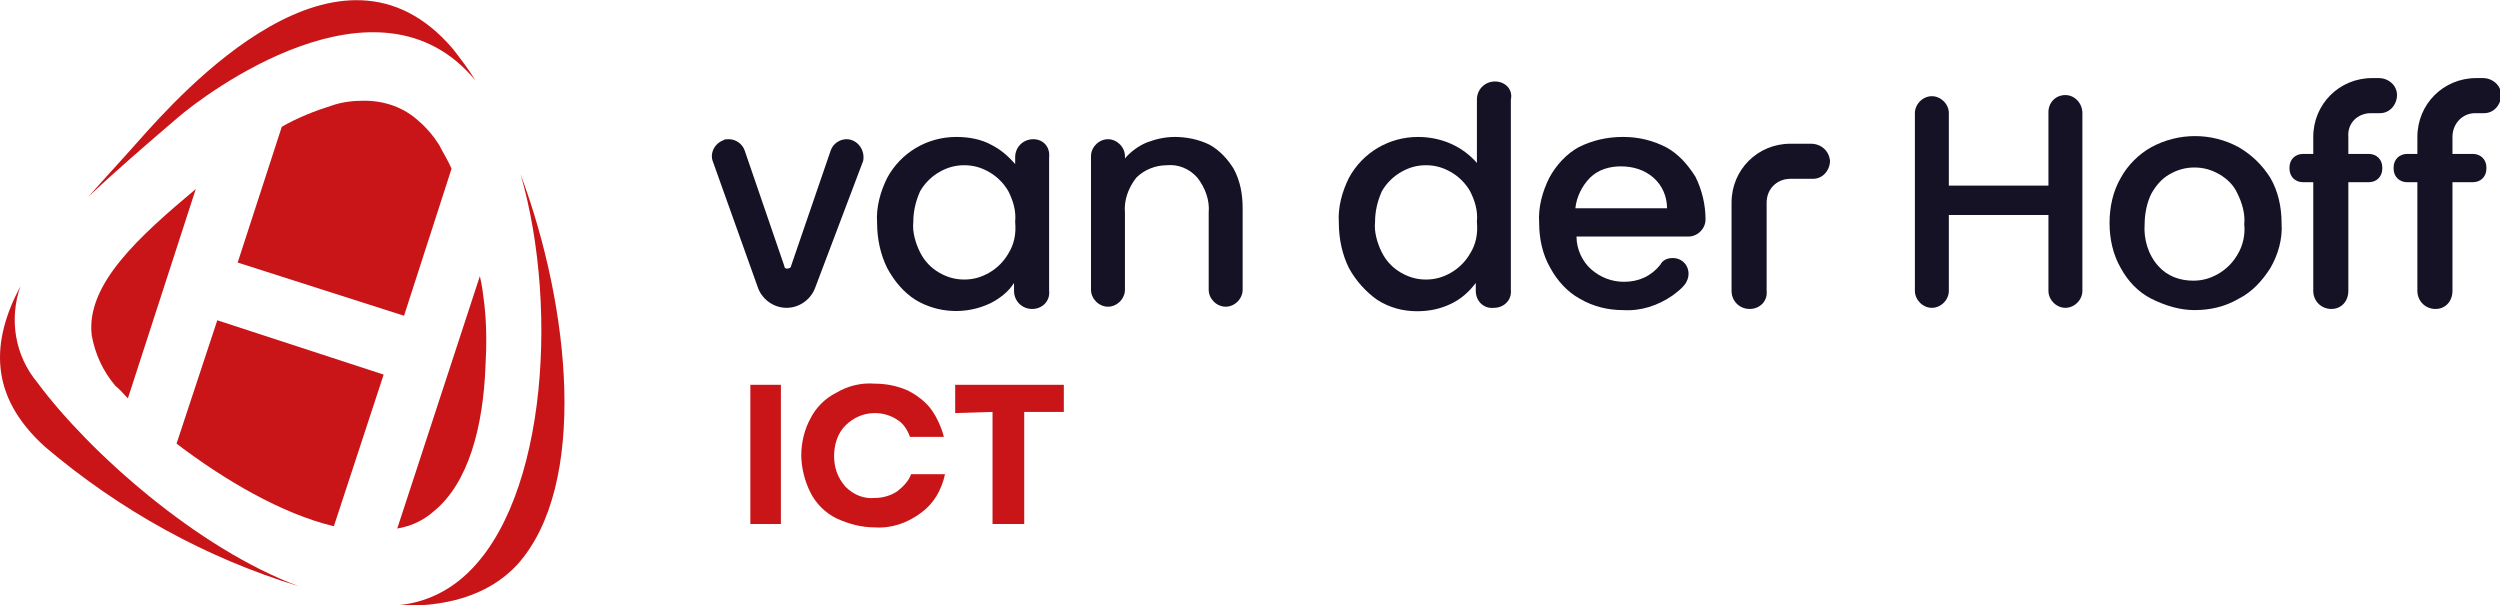
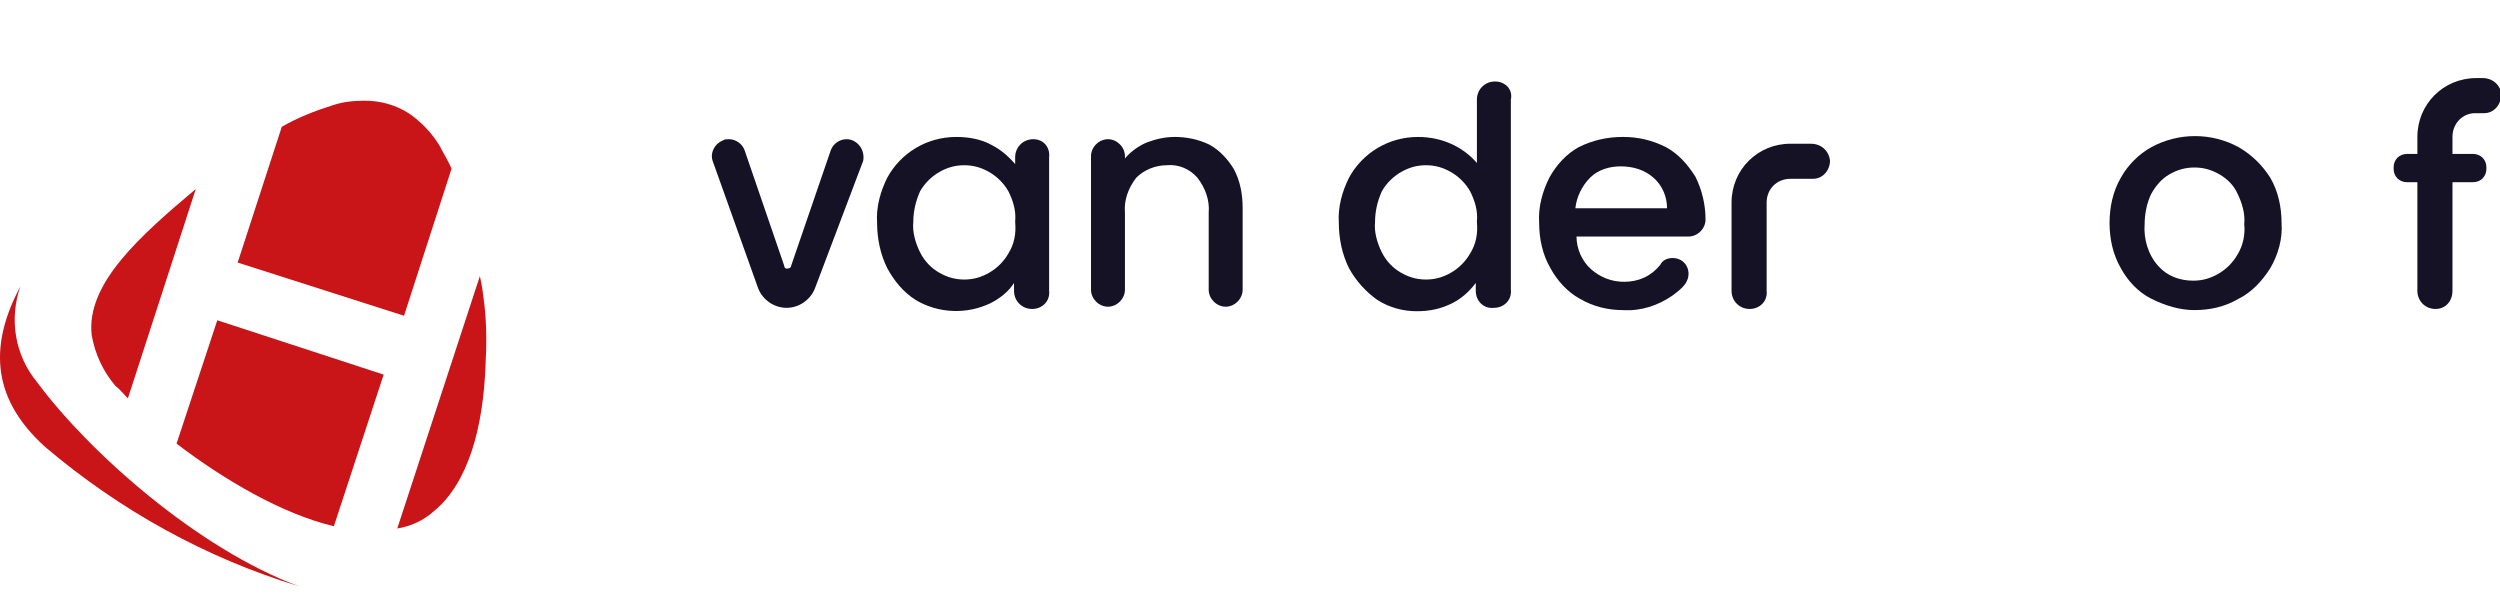
<svg xmlns="http://www.w3.org/2000/svg" version="1.1" id="Laag_1" x="0px" y="0px" width="220.9px" height="53.5px" viewBox="0 0 220.9 53.5" style="enable-background:new 0 0 220.9 53.5;" xml:space="preserve">
  <style type="text/css">
	.st0{fill:#C91518;}
	.st1{fill:#151226;}
</style>
-   <path id="Path_1211" class="st0" d="M66.3,46.4V34H69v12.3h-2.7V46.4z M70.8,40.2c0-1.1,0.3-2.3,0.8-3.2c0.5-1,1.3-1.8,2.3-2.3  c1-0.6,2.2-0.9,3.4-0.8c1,0,2,0.2,2.9,0.6c0.8,0.4,1.6,1,2.1,1.7s0.9,1.6,1.1,2.4h-3c-0.2-0.6-0.6-1.2-1.1-1.5  c-0.6-0.4-1.3-0.6-2-0.6c-1,0-1.9,0.4-2.6,1.1c-0.7,0.7-1,1.7-1,2.7s0.3,1.9,1,2.7c0.7,0.7,1.6,1.1,2.6,1c0.7,0,1.4-0.2,2-0.6  c0.5-0.4,1-0.9,1.2-1.5h3c-0.3,1.4-1,2.6-2.1,3.4c-1.2,0.9-2.6,1.4-4.1,1.3c-1.2,0-2.3-0.3-3.4-0.8c-1-0.5-1.8-1.3-2.3-2.3  C71.1,42.5,70.8,41.3,70.8,40.2z M84.4,36.5V34H94v2.4h-3.5v9.9h-2.8v-9.9L84.4,36.5z" />
  <g id="Beeldmerk">
    <path id="Path_23" class="st0" d="M39.9,14.9l-4.2,13L21,23.2l3.9-12c1.4-0.8,2.9-1.4,4.5-1.9c0.9-0.3,1.8-0.4,2.8-0.4   c1.8,0,3.5,0.6,4.8,1.8c0.7,0.6,1.3,1.3,1.8,2.1C39.1,13.4,39.6,14.2,39.9,14.9z" />
    <path id="Path_24" class="st0" d="M33.9,33.1l-4.4,13.4c-4.6-1.1-9.7-4.1-13.9-7.3l3.6-10.9L33.9,33.1z" />
    <path id="Path_25" class="st0" d="M42.8,26.9c0.2,1.8,0.2,3.6,0.1,5.4c-0.2,5.4-1.5,10.4-4.6,12.9c-0.9,0.8-2,1.3-3.2,1.5l7.3-22.3   C42.6,25.2,42.7,26.1,42.8,26.9z" />
    <path id="Path_26" class="st0" d="M17.3,16.7l-6,18.5c-0.4-0.4-0.7-0.8-1.1-1.1c-1.1-1.3-1.8-2.8-2.1-4.5   C7.6,25.1,12.3,20.9,17.3,16.7z" />
-     <path id="Path_27" class="st0" d="M46,15.4c3.5,12.1,2.2,30.2-5.7,36.1c-1.6,1.2-3.5,1.9-5.5,2c4.4,0.2,8.3-0.8,10.9-3.6   C52,42.9,50.4,27.2,46,15.4" />
-     <path id="Path_28" class="st0" d="M42,7.1c-0.6-1-1.3-1.9-2-2.8C30-7.4,16.1,8.1,12.2,12.5c-1.5,1.7-3,3.3-4.4,4.9   c2.3-2.2,5.1-4.6,7.9-7C18,8.4,33.4-3.3,42,7.1" />
    <path id="Path_29" class="st0" d="M3.3,33.8c-2-2.4-2.5-5.6-1.5-8.5C-0.8,30.2-1,35,4,39.5c6.6,5.6,14.2,9.8,22.4,12.3   C17.5,48.5,7.9,40,3.3,33.8" />
  </g>
  <g>
    <path class="st1" d="M74.8,12.3c-0.6,0-1.2,0.4-1.4,1l-3.5,10.2c0,0.1-0.1,0.2-0.2,0.2c-0.2,0.1-0.4,0-0.4-0.2l-3.5-10.2   c-0.2-0.6-0.8-1-1.4-1l0,0c-0.2,0-0.4,0-0.5,0.1c-0.8,0.3-1.2,1.2-0.9,1.9l4,11.2c0.4,1,1.4,1.7,2.5,1.7s2.1-0.7,2.5-1.7l4.2-11.1   c0.1-0.2,0.1-0.4,0.1-0.5C76.3,13,75.6,12.3,74.8,12.3z" />
    <path class="st1" d="M91.3,12.3c-0.9,0-1.6,0.7-1.6,1.6v0.6c-0.6-0.7-1.3-1.3-2.1-1.7c-0.9-0.5-2-0.7-3.1-0.7   c-2.6,0-4.9,1.4-6.1,3.6c-0.6,1.2-1,2.6-0.9,4c0,1.4,0.3,2.8,0.9,4c0.6,1.1,1.4,2.1,2.5,2.8c2,1.2,4.5,1.3,6.6,0.3   c0.8-0.4,1.6-1,2.1-1.8v0.7c0,0.9,0.7,1.6,1.6,1.6l0,0c0.9,0,1.6-0.7,1.5-1.6V13.9l0,0C92.8,13,92.2,12.3,91.3,12.3z M89.1,22.4   c-0.4,0.7-1,1.3-1.7,1.7c-0.7,0.4-1.4,0.6-2.2,0.6c-0.8,0-1.5-0.2-2.2-0.6s-1.3-1-1.7-1.8c-0.4-0.8-0.7-1.8-0.6-2.7   c0-0.9,0.2-1.8,0.6-2.7c0.4-0.7,1-1.3,1.7-1.7s1.4-0.6,2.2-0.6c0.8,0,1.5,0.2,2.2,0.6c0.7,0.4,1.3,1,1.7,1.7l0,0   c0.4,0.8,0.7,1.7,0.6,2.7C89.8,20.7,89.6,21.6,89.1,22.4z" />
    <path class="st1" d="M106.9,12.8c-1-0.5-2.1-0.7-3.1-0.7c-0.9,0-1.7,0.2-2.5,0.5c-0.7,0.3-1.4,0.8-1.9,1.4v-0.2   c0-0.8-0.7-1.5-1.5-1.5s-1.5,0.7-1.5,1.5v11.8l0,0c0,0.8,0.7,1.5,1.5,1.5l0,0c0.8,0,1.5-0.7,1.5-1.5v-6.8c-0.1-1.1,0.3-2.2,1-3.1   c0.7-0.7,1.7-1.1,2.7-1.1c1-0.1,2,0.3,2.7,1.1c0.7,0.9,1.1,2,1,3.1v6.8l0,0c0,0.8,0.7,1.5,1.5,1.5l0,0c0.8,0,1.5-0.7,1.5-1.5v-7.2   c0-1.2-0.2-2.4-0.8-3.5C108.5,14.1,107.8,13.3,106.9,12.8z" />
    <path class="st1" d="M132.1,7.2L132.1,7.2c-0.9,0-1.6,0.7-1.6,1.6v5.6c-0.6-0.7-1.4-1.3-2.3-1.7c-0.9-0.4-1.9-0.6-2.9-0.6   c-2.6,0-4.9,1.4-6.1,3.6c-0.6,1.2-1,2.6-0.9,4c0,1.4,0.3,2.8,0.9,4c0.6,1.1,1.5,2.1,2.5,2.8c1.1,0.7,2.3,1,3.5,1   c1.1,0,2.1-0.2,3.1-0.7c0.8-0.4,1.5-1,2.1-1.8v0.7l0,0c0,0.9,0.7,1.6,1.6,1.5l0,0c0.9,0,1.6-0.7,1.5-1.6V8.8l0,0   C133.7,7.9,133,7.2,132.1,7.2z M129.9,22.4c-0.4,0.7-1,1.3-1.7,1.7c-0.7,0.4-1.4,0.6-2.2,0.6c-0.8,0-1.5-0.2-2.2-0.6   s-1.3-1-1.7-1.8c-0.4-0.8-0.7-1.8-0.6-2.7c0-0.9,0.2-1.8,0.6-2.7c0.4-0.7,1-1.3,1.7-1.7s1.4-0.6,2.2-0.6c0.8,0,1.5,0.2,2.2,0.6   c0.7,0.4,1.3,1,1.7,1.7l0,0c0.4,0.8,0.7,1.7,0.6,2.7C130.6,20.7,130.4,21.6,129.9,22.4z" />
    <path class="st1" d="M147.2,13c-1.2-0.6-2.4-0.9-3.8-0.9c-1.4,0-2.7,0.3-3.9,0.9c-1.1,0.6-2,1.6-2.6,2.7c-0.6,1.2-1,2.6-0.9,4   c0,1.4,0.3,2.8,1,4c0.6,1.1,1.5,2.1,2.6,2.7c1.2,0.7,2.5,1,3.8,1c1.6,0.1,3.1-0.4,4.4-1.3c0.4-0.3,0.8-0.6,1.1-1   c0.2-0.3,0.3-0.6,0.3-0.9c0-0.8-0.6-1.4-1.4-1.4c-0.5,0-0.9,0.2-1.1,0.6c-0.8,1-1.9,1.5-3.2,1.5c-1.1,0-2.1-0.4-2.9-1.1   c-0.8-0.7-1.3-1.8-1.3-2.9h9.9c0.8,0,1.5-0.7,1.5-1.5l0,0c0-1.3-0.3-2.6-0.9-3.8C149.1,14.5,148.3,13.6,147.2,13z M139.2,18.4   c0.1-1,0.6-2,1.3-2.7c0.7-0.7,1.7-1,2.7-1c1.1,0,2.1,0.3,2.9,1c0.8,0.7,1.2,1.7,1.2,2.7H139.2z" />
-     <path class="st1" d="M182.5,8.4L182.5,8.4c-0.9,0-1.5,0.7-1.5,1.5v6.5h-8.8V10c0-0.8-0.7-1.5-1.5-1.5s-1.5,0.7-1.5,1.5v15.7   c0,0.8,0.7,1.5,1.5,1.5s1.5-0.7,1.5-1.5V19h8.8v6.7l0,0c0,0.8,0.7,1.5,1.5,1.5s1.5-0.7,1.5-1.5V10C184,9.1,183.3,8.4,182.5,8.4z" />
    <path class="st1" d="M197.8,13c-2.4-1.3-5.3-1.3-7.7,0c-1.1,0.6-2.1,1.6-2.7,2.7c-0.7,1.2-1,2.6-1,4c0,1.4,0.3,2.8,1,4   c0.6,1.1,1.5,2.1,2.7,2.7s2.5,1,3.8,1c1.4,0,2.7-0.3,3.9-1c1.2-0.6,2.1-1.6,2.8-2.7c0.7-1.2,1.1-2.6,1-4c0-1.4-0.3-2.8-1-4   C199.9,14.6,199,13.7,197.8,13z M197.7,22.5c-0.4,0.7-1,1.3-1.7,1.7c-0.7,0.4-1.4,0.6-2.2,0.6c-1.2,0-2.3-0.4-3.1-1.3   c-0.9-1-1.3-2.4-1.2-3.7c0-0.9,0.2-1.9,0.6-2.7c0.4-0.7,0.9-1.3,1.6-1.7c0.7-0.4,1.4-0.6,2.2-0.6s1.5,0.2,2.2,0.6   c0.7,0.4,1.3,1,1.6,1.7c0.4,0.8,0.7,1.8,0.6,2.7C198.4,20.7,198.2,21.7,197.7,22.5z" />
-     <path class="st1" d="M209.5,10h0.6c0.1,0,0.1,0,0.2,0c0.9,0,1.5-0.8,1.5-1.6c0-0.9-0.8-1.5-1.6-1.5h-0.6c-2.9,0-5.2,2.3-5.2,5.2   v1.5h-0.9c-0.7,0-1.2,0.5-1.2,1.2v0.1c0,0.7,0.5,1.2,1.2,1.2h0.9v9.6l0,0c0,0.9,0.7,1.6,1.6,1.6l0,0c0.9,0,1.5-0.7,1.5-1.6v-9.6   h1.8c0.7,0,1.2-0.5,1.2-1.2v-0.1c0-0.7-0.5-1.2-1.2-1.2h-1.8v-1.5C207.4,10.9,208.3,10,209.5,10z" />
    <path class="st1" d="M160,12.7h-1.8c-2.9,0-5.2,2.3-5.2,5.2v7.8c0,0.9,0.7,1.6,1.6,1.6l0,0c0.9,0,1.6-0.7,1.5-1.6v-7.8   c0-1.2,0.9-2.1,2.1-2.1h1.8c0.1,0,0.1,0,0.2,0c0.9,0,1.5-0.8,1.5-1.6C161.6,13.3,160.9,12.7,160,12.7z" />
    <path class="st1" d="M218.7,10h0.6c0.1,0,0.1,0,0.2,0c0.9,0,1.5-0.8,1.5-1.6c0-0.9-0.8-1.5-1.6-1.5h-0.6c-2.9,0-5.2,2.3-5.2,5.2   v1.5h-0.9c-0.7,0-1.2,0.5-1.2,1.2v0.1c0,0.7,0.5,1.2,1.2,1.2h0.9v9.6c0,0.9,0.7,1.6,1.6,1.6l0,0c0.9,0,1.5-0.7,1.5-1.6v-9.6h1.8   c0.7,0,1.2-0.5,1.2-1.2v-0.1c0-0.7-0.5-1.2-1.2-1.2h-1.8v-1.5C216.7,10.9,217.6,10,218.7,10z" />
  </g>
</svg>